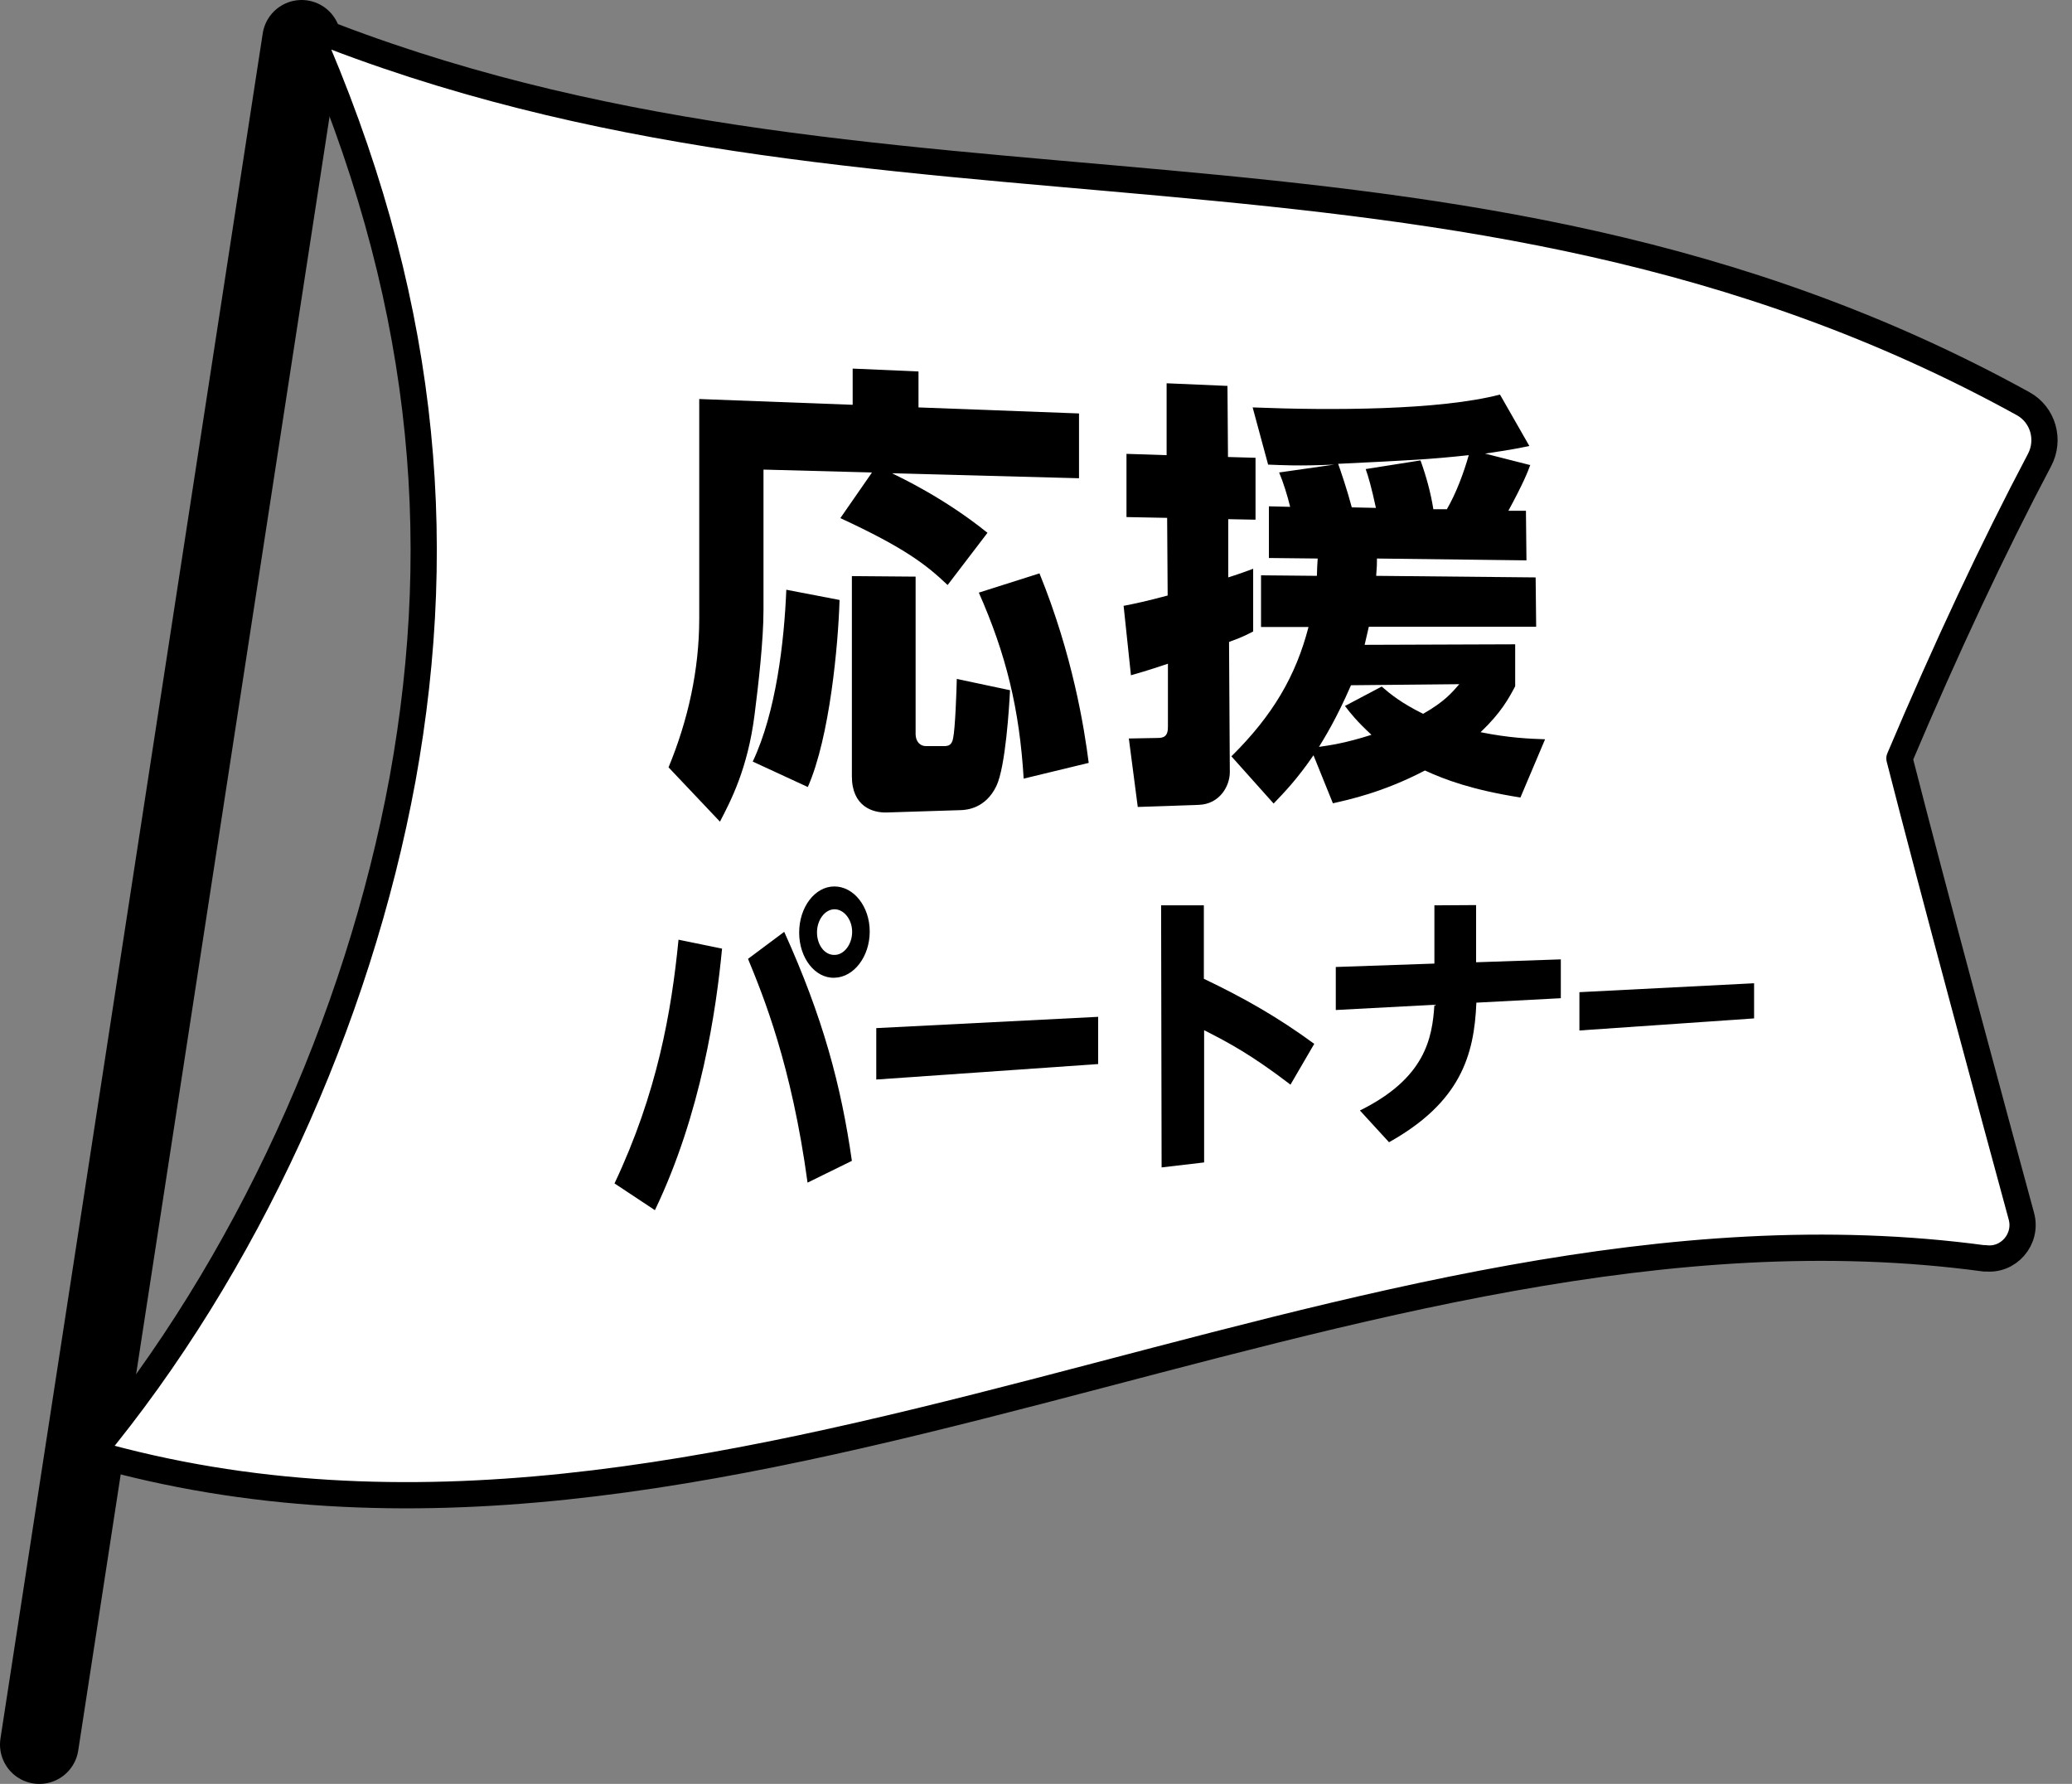
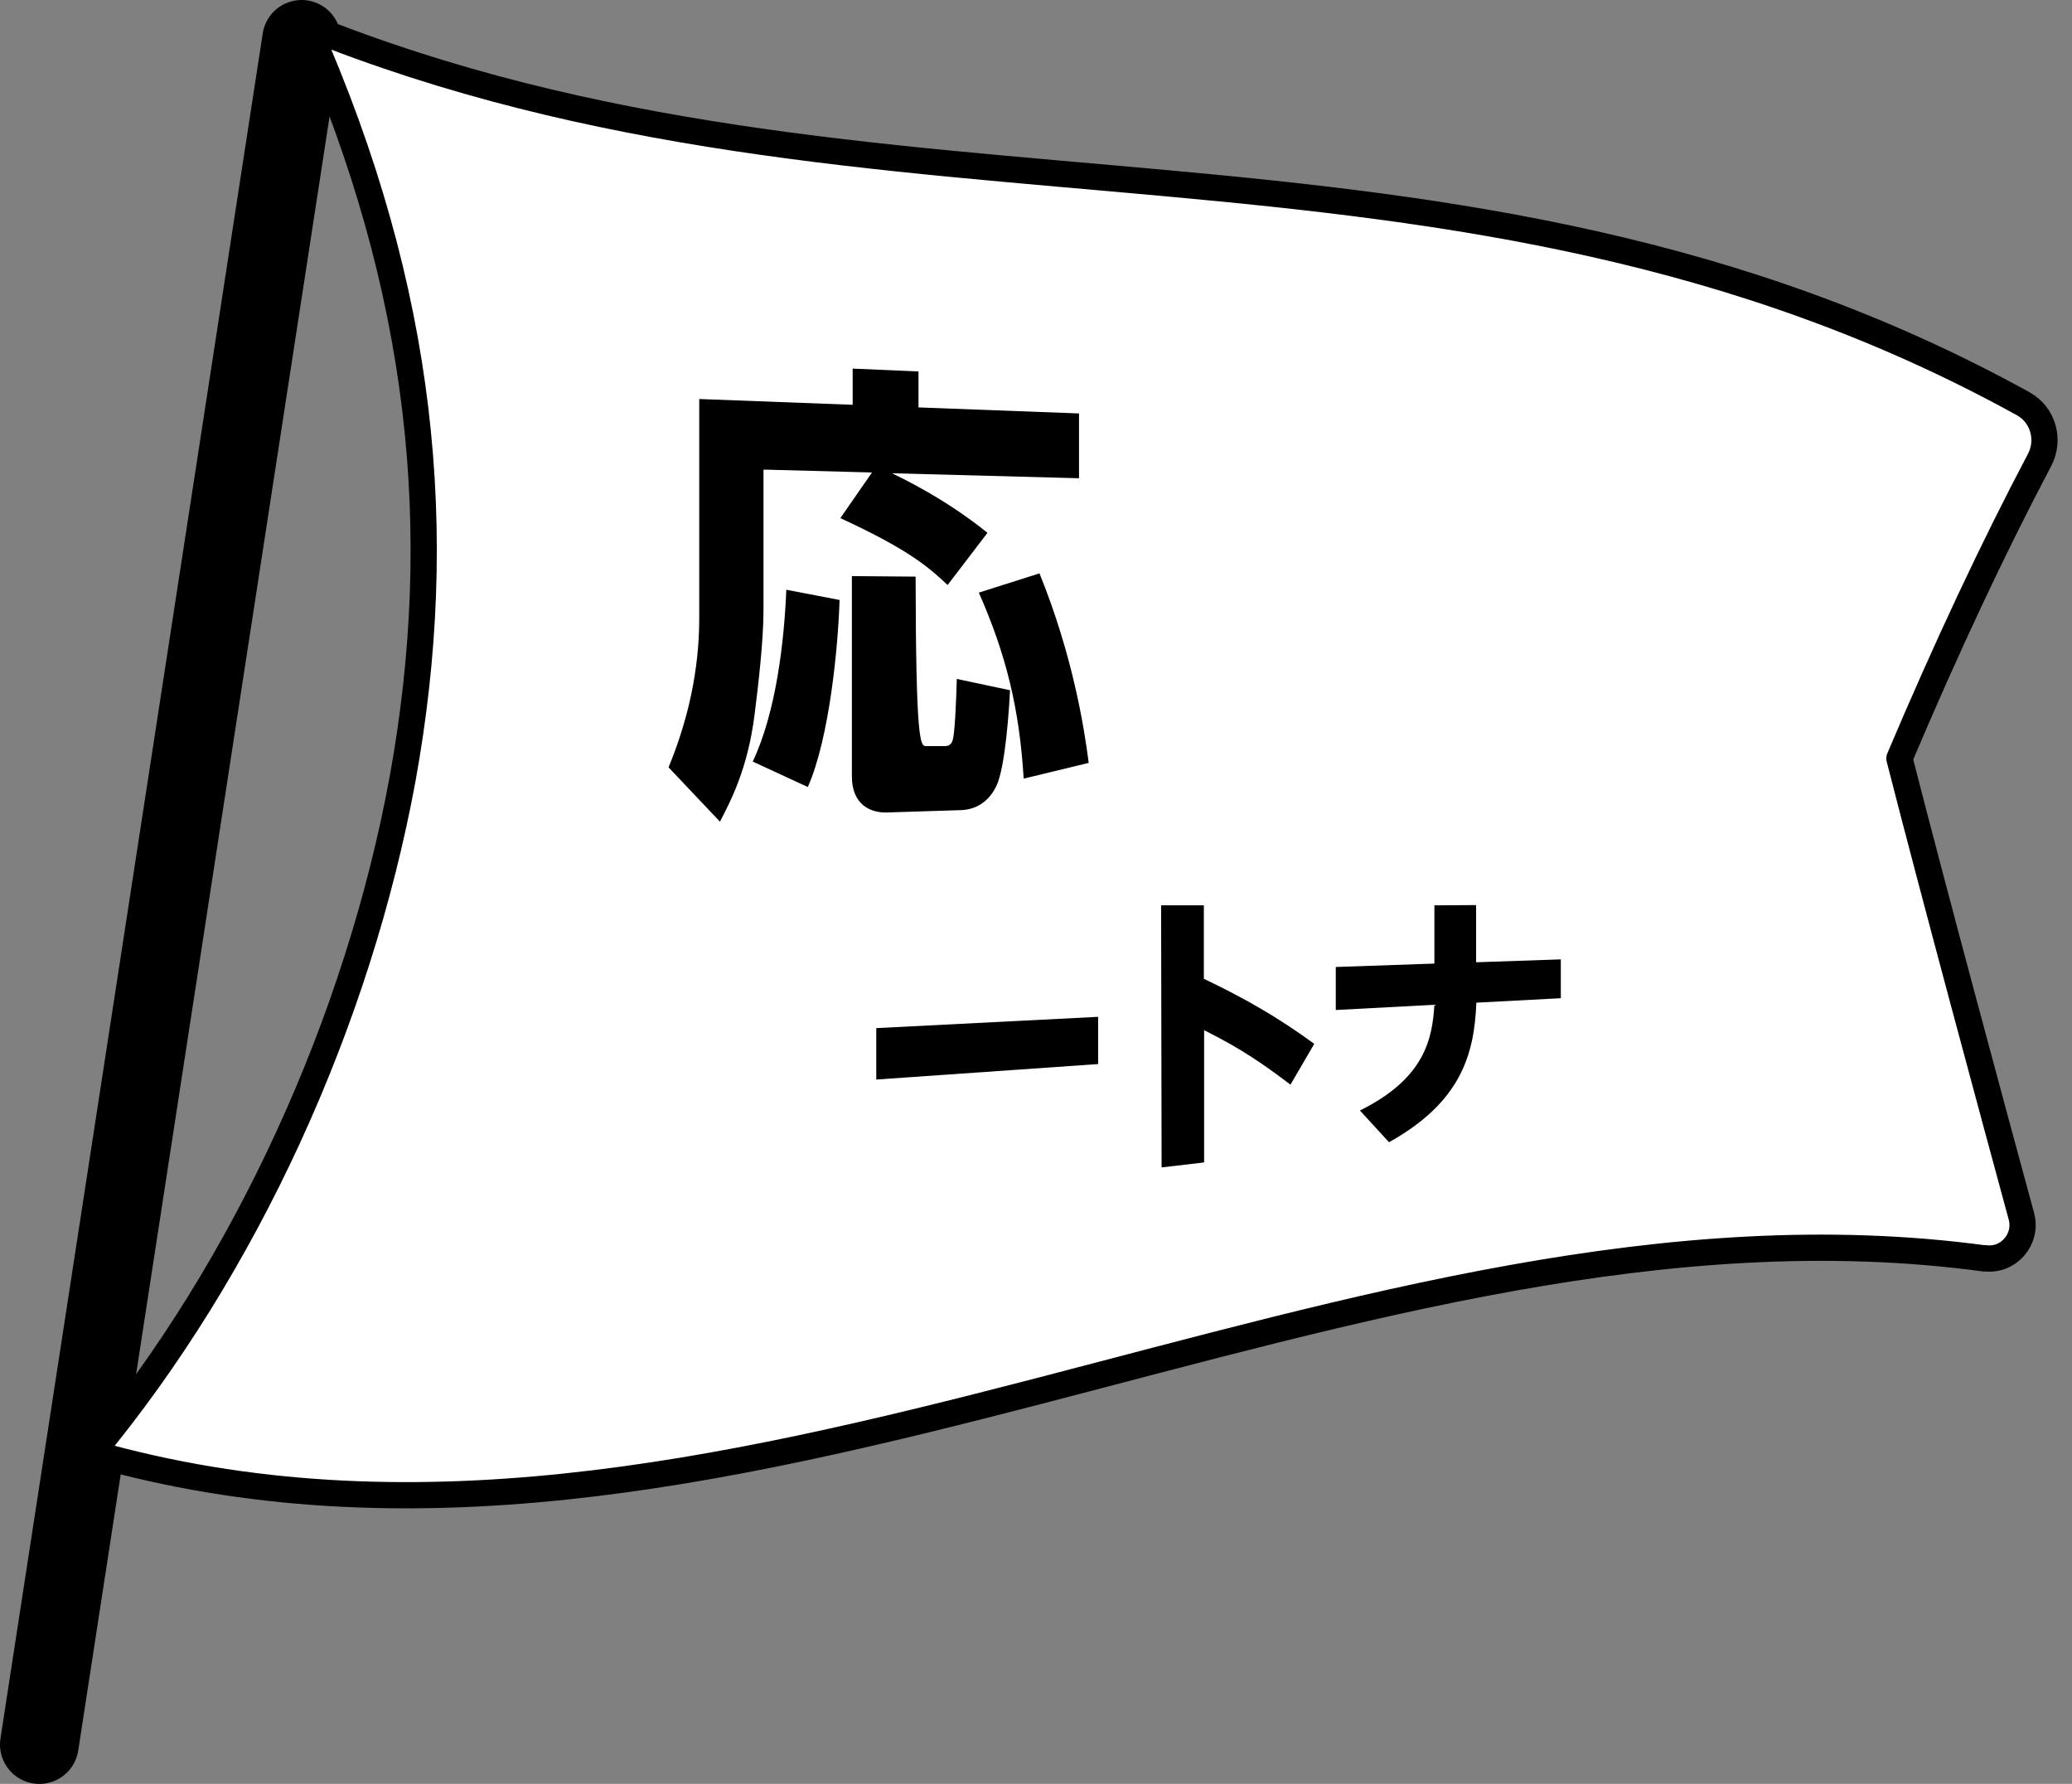
<svg xmlns="http://www.w3.org/2000/svg" width="79" height="68" viewBox="0 0 79 68" fill="none">
  <rect x="0" y="0" width="79" height="68" fill="#808080" stroke="none" />
  <g clip-path="url(#clip0_721_7709)">
    <path d="M11.5 1.5L1.5 66.5" stroke="black" stroke-width="3" stroke-linecap="round" />
    <path d="M75.67 47.97C51.61 44.71 27.56 62.25 3.5 55.39C9.37 48.31 13.65 38.93 15.35 29.69C17.05 20.31 16.16 11.08 11.7 0.99C33.51 9.79 55.33 3.36 77.14 15.39C77.9 15.81 78.17 16.77 77.76 17.54C75.98 20.91 74.2 24.71 72.42 28.91C73.73 34.04 76.04 42.57 77.07 46.36C77.31 47.24 76.57 48.09 75.67 47.96V47.97Z" fill="white" stroke="black" stroke-linecap="round" stroke-linejoin="round" />
-     <path d="M33.24 18.01L29.11 17.9V23.26C29.11 24.39 28.92 26.07 28.77 27.24C28.51 29.31 27.85 30.55 27.45 31.32L25.49 29.25C26.23 27.46 26.66 25.54 26.66 23.58V15.21L32.51 15.43V14.05L35.02 14.16V15.53L41.14 15.76V18.23L34.01 18.04C34.31 18.19 35.99 18.97 37.65 20.31L36.13 22.3C35.34 21.55 34.53 20.9 32.04 19.75L33.24 18.02V18.01ZM32.01 22.87C31.96 24.56 31.64 28.1 30.8 30L28.7 29.03C29.59 27.15 29.9 24.46 29.98 22.48L32.01 22.87ZM32.47 21.96L34.91 21.98V28C34.92 28.28 35.09 28.44 35.3 28.44H36.04C36.14 28.43 36.29 28.42 36.34 28.14C36.42 27.77 36.47 26.34 36.48 25.88L38.51 26.31C38.48 26.92 38.34 29.23 37.99 29.96C37.58 30.82 36.85 30.87 36.66 30.88L33.82 30.97C33.26 30.99 32.48 30.73 32.48 29.59V21.96H32.47ZM39.63 21.85C40.9 24.97 41.34 27.75 41.51 29.08L39.03 29.68C38.87 27.03 38.36 24.94 37.32 22.59L39.62 21.86L39.63 21.85Z" fill="black" />
-     <path d="M42.86 23.09C43.27 23.01 43.7 22.92 44.52 22.7L44.5 19.74L42.95 19.71V17.3L44.48 17.35V14.61L46.8 14.71L46.82 17.42L47.87 17.45V19.81L46.83 19.79V22.01C47.39 21.83 47.5 21.78 47.78 21.68V24.07C47.58 24.17 47.42 24.27 46.86 24.47L46.89 29.43C46.89 29.97 46.5 30.65 45.71 30.68L43.38 30.76L43.04 28.15L44.14 28.13C44.37 28.13 44.54 28.07 44.53 27.68V25.3C43.63 25.6 43.43 25.65 43.12 25.74L42.84 23.09H42.86ZM58.35 17.71C58.25 17.99 58.08 18.42 57.51 19.47H58.18L58.2 21.36L52.5 21.29C52.5 21.5 52.5 21.57 52.47 21.95L58.55 22.01L58.57 23.89H52.19C52.08 24.37 52.06 24.45 52.03 24.58L57.77 24.56V26.16C57.52 26.63 57.23 27.17 56.45 27.91C57.54 28.13 58.32 28.16 58.91 28.18L57.97 30.4C56.13 30.11 55.09 29.72 54.33 29.37C52.72 30.21 51.43 30.48 50.82 30.62L50.08 28.79C49.44 29.72 48.97 30.2 48.56 30.63L46.95 28.83C48.53 27.27 49.41 25.76 49.89 23.9H48.08V21.93L50.21 21.95C50.22 21.68 50.22 21.54 50.24 21.29L48.38 21.27V19.3L49.19 19.32C49.09 18.9 48.92 18.36 48.77 18.01L50.87 17.71C49.46 17.77 48.9 17.73 48.35 17.71L47.76 15.53C50.77 15.65 54.89 15.64 57.19 15.04L58.31 17C57.92 17.08 57.65 17.14 56.62 17.29L58.35 17.73V17.71ZM51.51 26.12C50.94 27.43 50.5 28.12 50.29 28.47C50.7 28.41 51.29 28.33 52.29 28.01C51.74 27.5 51.49 27.19 51.28 26.91L52.68 26.17C53 26.45 53.43 26.8 54.26 27.21C55.08 26.74 55.34 26.42 55.64 26.08L51.53 26.12H51.51ZM55.16 19.42C55.52 18.8 55.8 18.05 56 17.35C54.52 17.51 53.72 17.55 51.02 17.68C51.1 17.9 51.37 18.69 51.54 19.34L52.46 19.36C52.29 18.57 52.17 18.16 52.07 17.88L54.16 17.55C54.38 18.16 54.55 18.78 54.65 19.41H55.16V19.42Z" fill="black" />
-     <path d="M27.53 36.16C27.31 38.47 26.74 42.44 24.97 46.13L23.43 45.11C25.06 41.66 25.6 38.57 25.87 35.82L27.53 36.16ZM30.79 45.08C30.18 40.59 29.1 37.96 28.52 36.55L29.9 35.52C31.38 38.79 32.07 41.38 32.48 44.25L30.79 45.08ZM33.16 35.51C33.16 36.46 32.56 37.25 31.82 37.27C31.08 37.3 30.47 36.52 30.47 35.55C30.47 34.58 31.07 33.79 31.81 33.79C32.55 33.79 33.16 34.55 33.16 35.51ZM31.15 35.54C31.15 36.02 31.44 36.41 31.82 36.4C32.18 36.4 32.49 36 32.49 35.52C32.49 35.04 32.17 34.66 31.82 34.66C31.45 34.66 31.15 35.07 31.15 35.54Z" fill="black" />
+     <path d="M33.24 18.01L29.11 17.9V23.26C29.11 24.39 28.92 26.07 28.77 27.24C28.51 29.31 27.85 30.55 27.45 31.32L25.49 29.25C26.23 27.46 26.66 25.54 26.66 23.58V15.21L32.51 15.43V14.05L35.02 14.16V15.53L41.14 15.76V18.23L34.01 18.04C34.31 18.19 35.99 18.97 37.65 20.31L36.13 22.3C35.34 21.55 34.53 20.9 32.04 19.75L33.24 18.02V18.01ZM32.01 22.87C31.96 24.56 31.64 28.1 30.8 30L28.7 29.03C29.59 27.15 29.9 24.46 29.98 22.48L32.01 22.87ZM32.47 21.96L34.91 21.98C34.92 28.28 35.09 28.44 35.3 28.44H36.04C36.14 28.43 36.29 28.42 36.34 28.14C36.42 27.77 36.47 26.34 36.48 25.88L38.51 26.31C38.48 26.92 38.34 29.23 37.99 29.96C37.58 30.82 36.85 30.87 36.66 30.88L33.82 30.97C33.26 30.99 32.48 30.73 32.48 29.59V21.96H32.47ZM39.63 21.85C40.9 24.97 41.34 27.75 41.51 29.08L39.03 29.68C38.87 27.03 38.36 24.94 37.32 22.59L39.62 21.86L39.63 21.85Z" fill="black" />
    <path d="M41.87 38.76V40.56L33.41 41.15V39.19L41.87 38.76Z" fill="black" />
    <path d="M49.209 41.35C47.719 40.21 46.84 39.74 45.91 39.27V44.31L44.289 44.5L44.27 34.51H45.9V37.31C47.45 38.05 48.73 38.78 50.109 39.79L49.2 41.35H49.209Z" fill="black" />
    <path d="M59.51 36.57V38.05L56.29 38.22C56.21 40.23 55.68 42.02 52.96 43.54L51.85 42.33C54.34 41.1 54.61 39.58 54.69 38.3L50.93 38.5V36.86L54.69 36.73V34.51L56.28 34.5V36.68L59.5 36.57H59.51Z" fill="black" />
-     <path d="M66.879 37.48V38.82L60.219 39.28V37.82L66.879 37.48Z" fill="black" />
  </g>
  <defs>
    <clipPath id="clip0_721_7709">
      <rect width="78.45" height="68" fill="white" />
    </clipPath>
  </defs>
</svg>